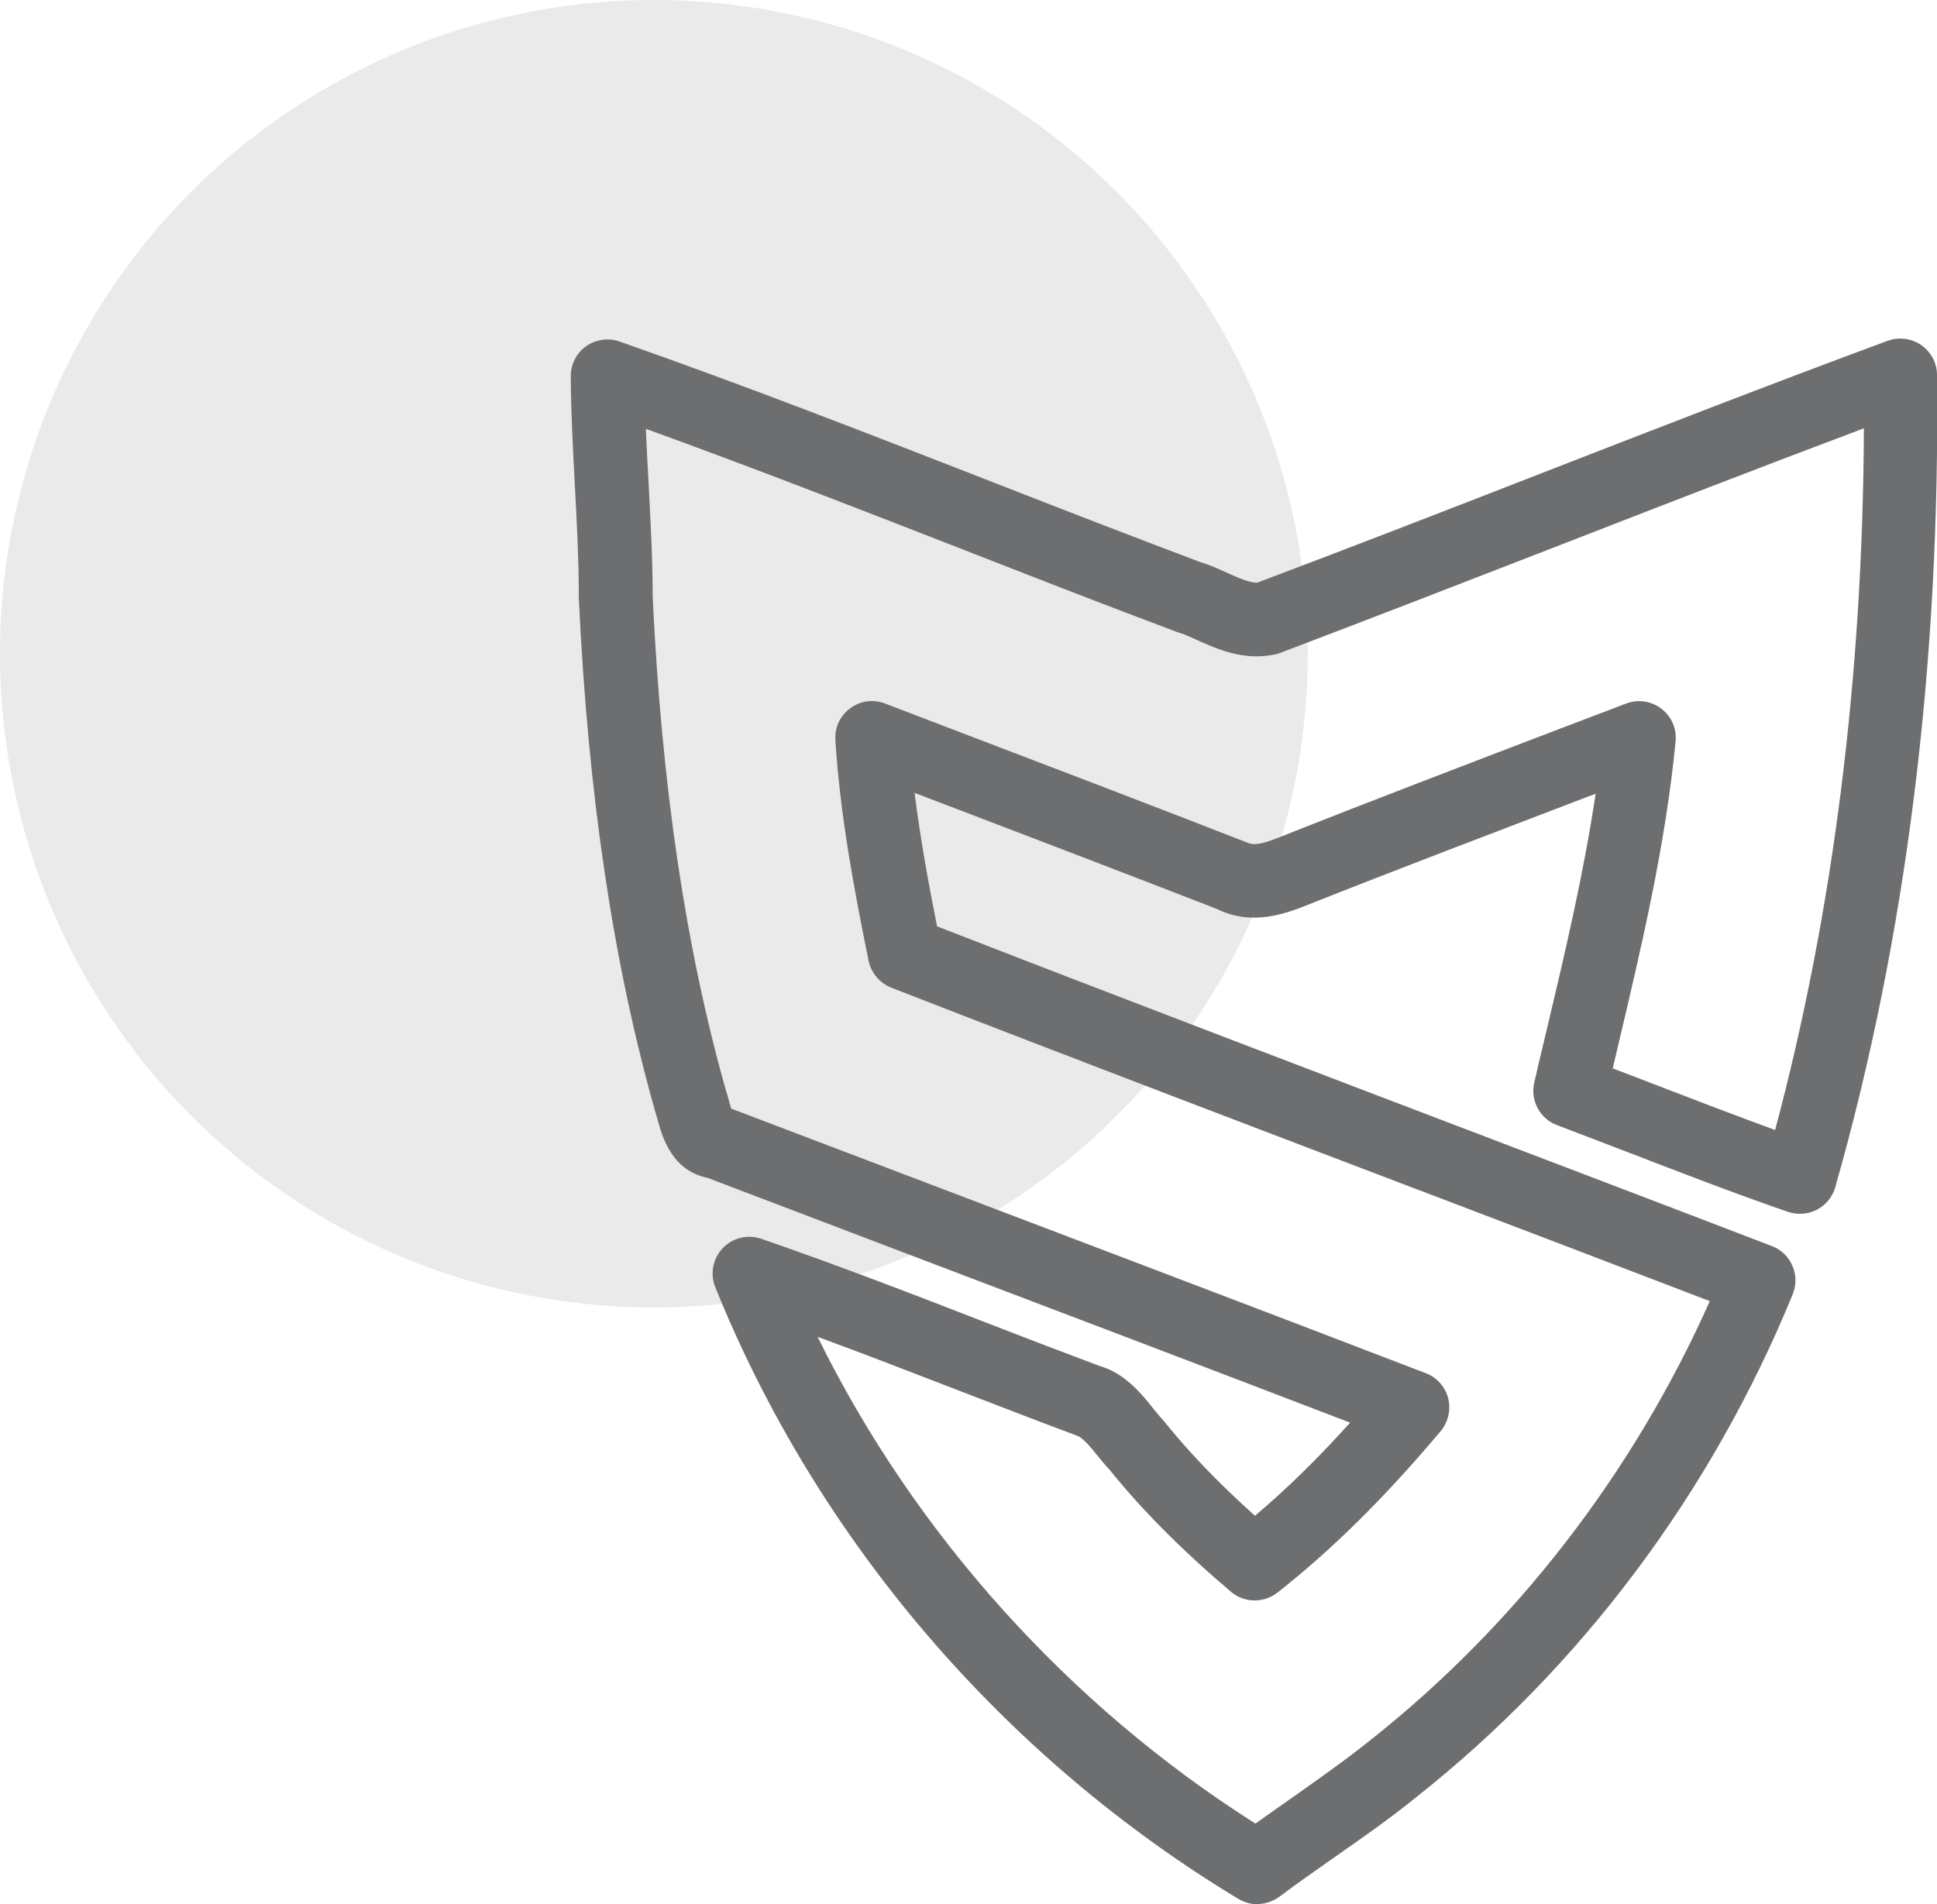
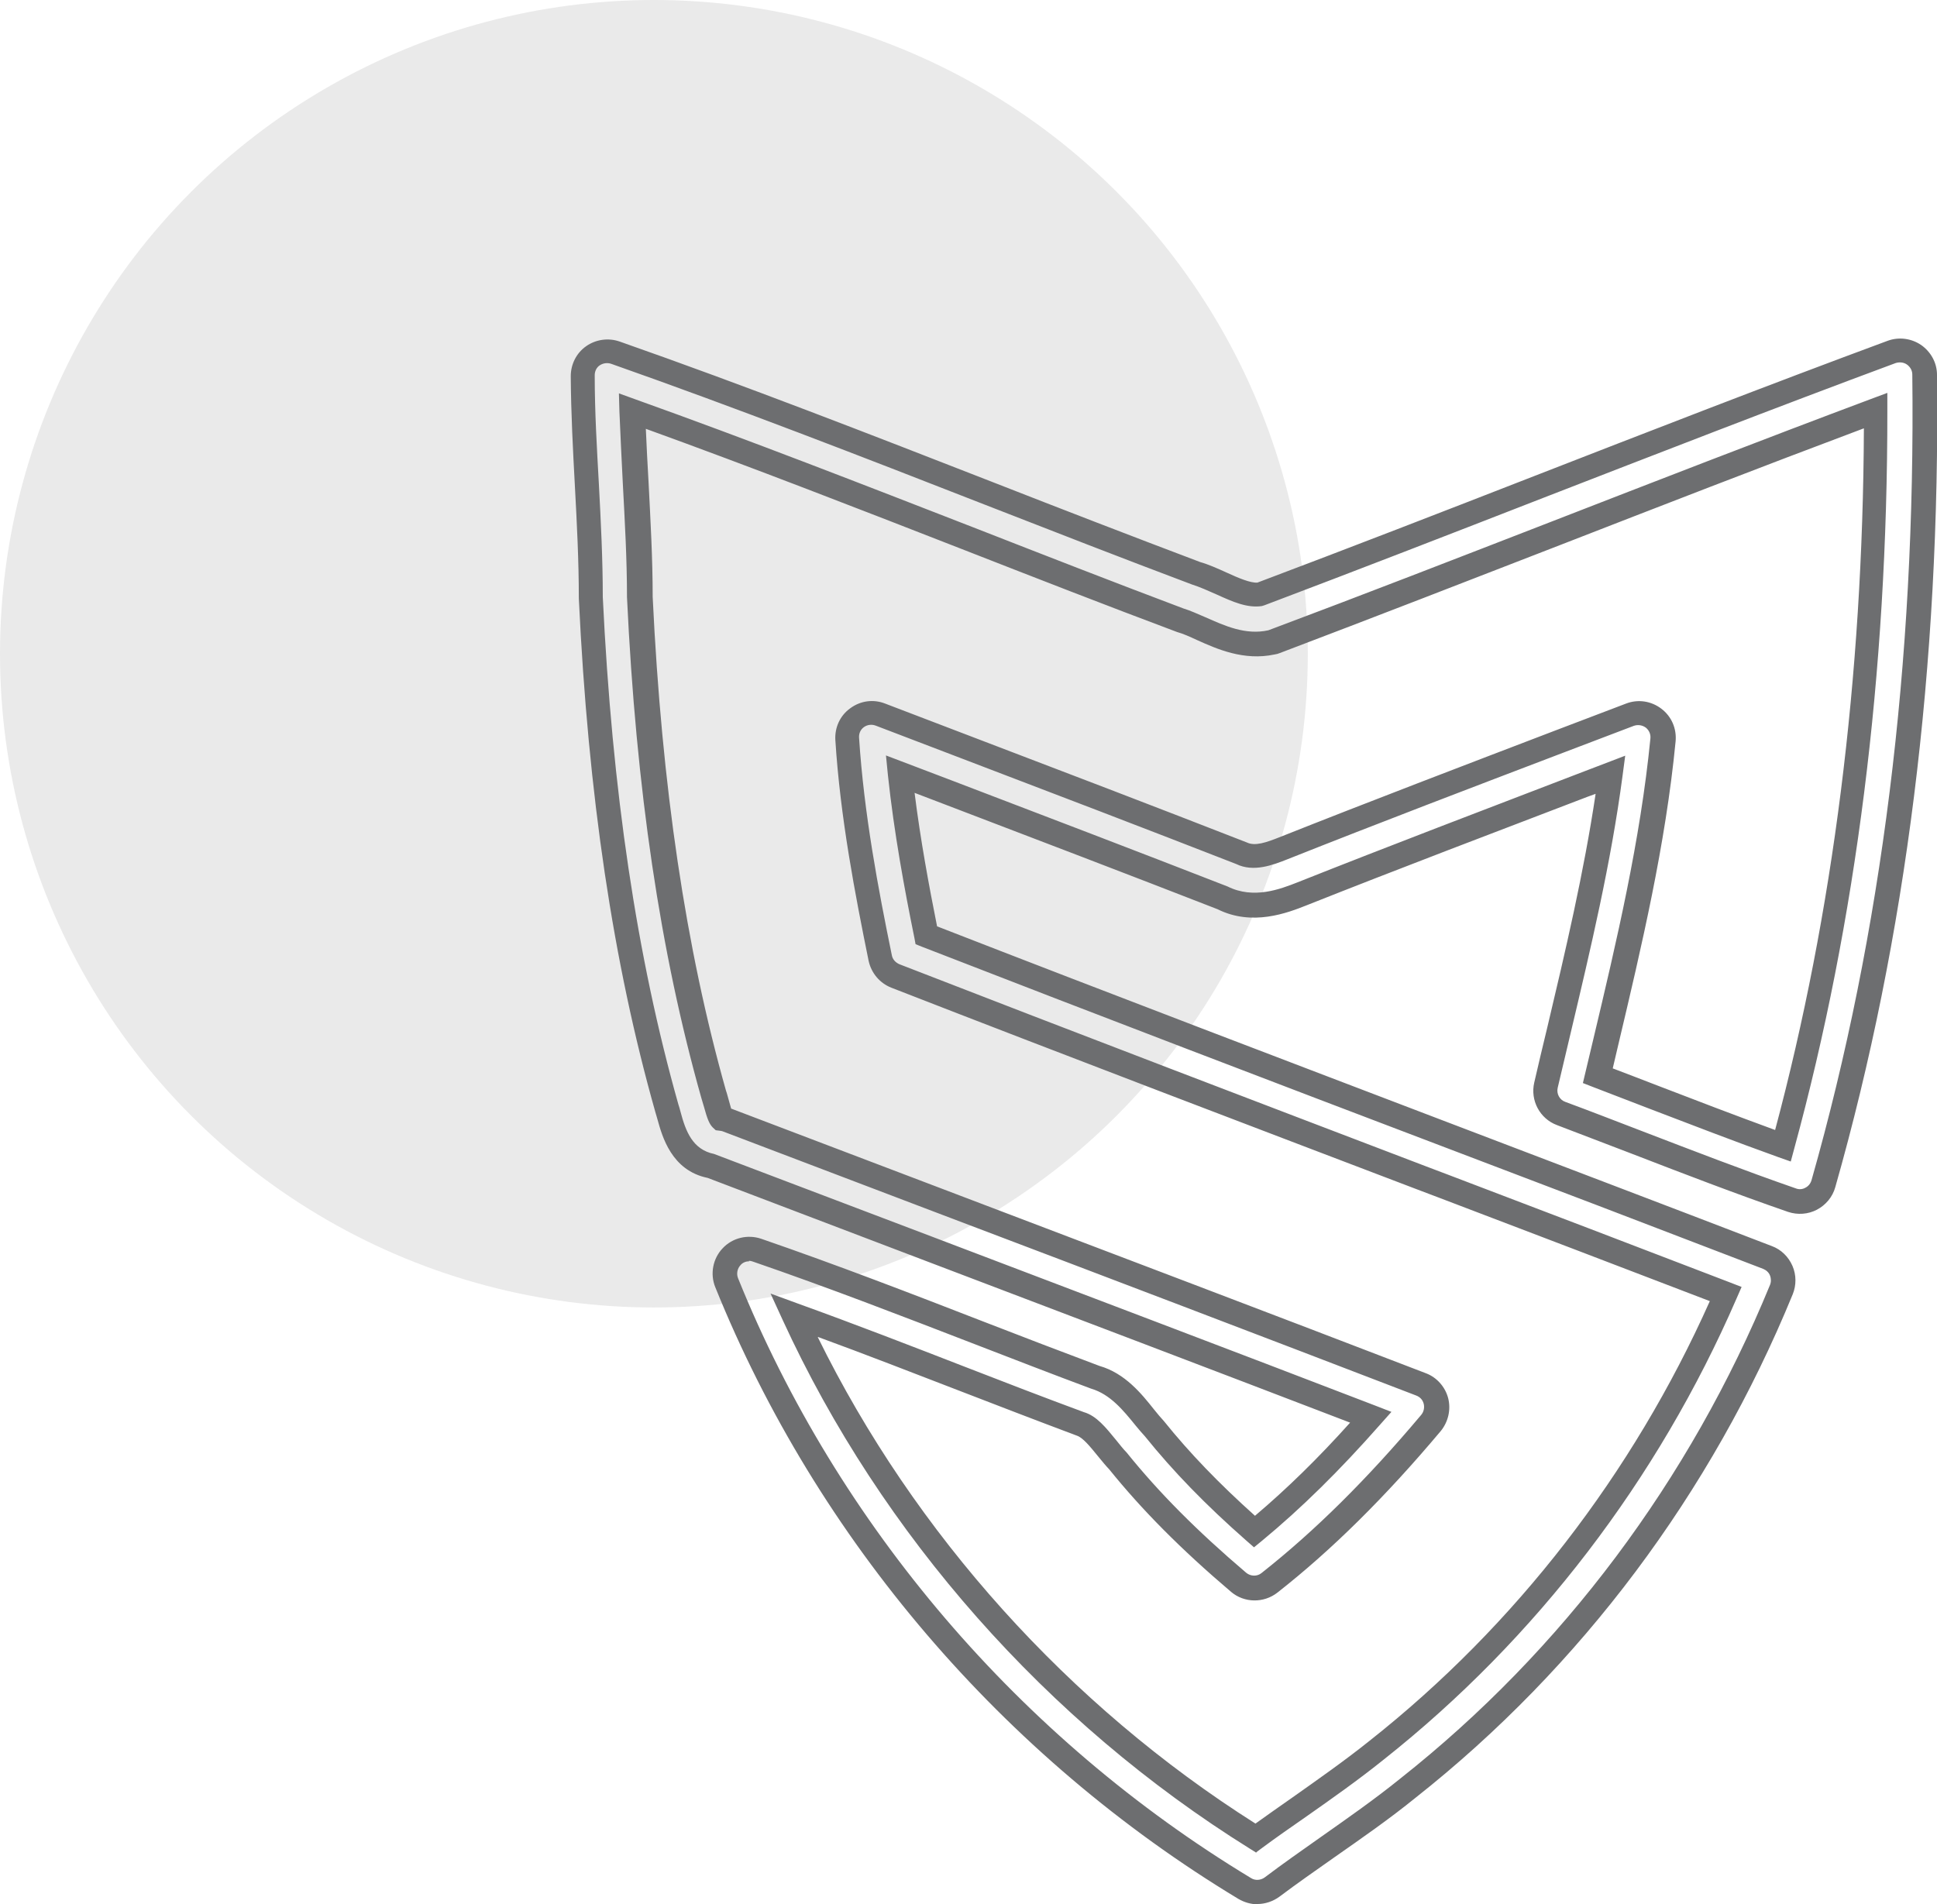
<svg xmlns="http://www.w3.org/2000/svg" viewBox="0 0 79.21 77.89" data-name="Layer 2" id="Layer_2">
  <defs>
    <style>
      .cls-1 {
        fill: #6d6e70;
      }

      .cls-2 {
        fill: #eaeaea;
      }
    </style>
  </defs>
  <g data-name="Layer 1" id="Layer_1-2">
    <g>
      <circle r="26.74" cy="26.74" cx="26.74" class="cls-2" />
      <g>
-         <path d="M51.42,77.39c-.18,0-.36-.05-.52-.14-9.54-5.77-17.07-14.57-21.19-24.78-.15-.36-.07-.78.2-1.06.27-.28.68-.39,1.05-.26,3.07,1.06,6.14,2.24,9.1,3.39,1.57.61,3.14,1.21,4.71,1.8.93.27,1.53,1.02,2.02,1.62.14.17.28.34.42.5,1.14,1.42,2.44,2.75,4.08,4.2,1.58-1.31,3.15-2.85,4.75-4.67-5.9-2.27-11.82-4.51-17.73-6.76l-9.22-3.51c-1.25-.26-1.57-1.42-1.74-2.05-.03-.12-.06-.23-.1-.34-1.72-6.07-2.73-12.89-3.11-20.88,0-1.56-.08-3.1-.16-4.6-.08-1.46-.16-2.97-.17-4.47,0-.33.15-.63.42-.82.27-.19.6-.24.91-.13,5.12,1.8,10.25,3.8,15.21,5.74,2.83,1.1,5.67,2.21,8.51,3.28.33.1.7.26,1.06.43.6.27,1.12.51,1.57.44,3.81-1.44,7.62-2.92,11.42-4.39,4.71-1.83,9.59-3.73,14.41-5.52.3-.11.64-.07.91.11.27.18.43.49.43.81.14,11.81-1.26,22.95-4.14,33.09-.08.26-.26.49-.5.61-.24.13-.53.15-.79.06-2.15-.74-4.29-1.57-6.37-2.37-1.02-.39-2.04-.79-3.07-1.17-.47-.18-.74-.67-.62-1.16.17-.75.35-1.49.53-2.24.81-3.42,1.64-6.93,2.11-10.46l-1.12.43c-3.77,1.44-7.68,2.93-11.49,4.44-.75.29-2.01.79-3.23.17-3.67-1.43-7.43-2.87-11.2-4.31l-2-.76c.24,2.29.66,4.56,1.07,6.59,6.98,2.71,14.09,5.42,20.97,8.05,4.48,1.71,8.96,3.41,13.43,5.13.25.1.45.29.56.54s.11.53,0,.78c-3.29,8.04-8.57,15.1-15.26,20.39-1.07.86-2.2,1.66-3.3,2.43-.76.53-1.52,1.06-2.26,1.62-.18.13-.39.2-.6.2ZM32.46,53.8c4.01,8.73,10.64,16.25,18.9,21.39.58-.43,1.17-.84,1.76-1.25,1.07-.75,2.18-1.53,3.2-2.35,6.17-4.88,11.08-11.31,14.26-18.64-4.15-1.59-8.31-3.18-12.46-4.76-7.05-2.69-14.34-5.46-21.5-8.25-.32-.12-.55-.4-.62-.73-.55-2.69-1.15-5.82-1.35-8.97-.02-.34.13-.67.41-.87.27-.2.63-.25.95-.13l3.48,1.33c3.77,1.44,7.54,2.88,11.3,4.35.48.24,1.04.04,1.68-.21,3.83-1.52,7.74-3.01,11.52-4.45l2.66-1.01c.33-.12.69-.07.96.14s.42.55.39.89c-.41,4.2-1.39,8.34-2.34,12.34-.11.46-.22.92-.33,1.38.75.29,1.51.58,2.26.87,1.74.67,3.52,1.36,5.31,2,2.53-9.27,3.8-19.38,3.79-30.07-4.37,1.63-8.77,3.34-13.04,5.01-3.83,1.49-7.67,2.98-11.52,4.43-.05.02-.1.03-.15.04-1.1.23-2.08-.21-2.87-.56-.31-.14-.61-.28-.88-.36-2.92-1.1-5.76-2.21-8.6-3.32-4.51-1.76-9.16-3.57-13.79-5.23.03.99.08,1.98.14,2.95.08,1.52.16,3.09.17,4.65.37,7.79,1.36,14.46,3.02,20.34.03.1.08.25.12.4.06.2.15.54.23.62.07.01.15.02.21.05l9.31,3.54c6.36,2.42,12.71,4.83,19.06,7.27.3.12.53.37.61.68.08.31,0,.65-.2.89-2.24,2.67-4.4,4.81-6.6,6.54-.37.29-.9.28-1.27-.02-2.04-1.74-3.61-3.31-4.92-4.95-.13-.13-.3-.34-.47-.55-.37-.46-.7-.86-1.1-.98-1.65-.62-3.23-1.23-4.8-1.83-2.25-.87-4.57-1.76-6.88-2.6Z" class="cls-1" />
        <path d="M51.42,77.89c-.27,0-.54-.08-.78-.22-9.64-5.82-17.23-14.71-21.39-25.02-.22-.54-.1-1.17.3-1.59.4-.43,1.02-.58,1.58-.39,3.1,1.07,6.16,2.25,9.12,3.4,1.57.61,3.14,1.21,4.71,1.8,1.05.3,1.73,1.15,2.23,1.78.16.2.28.34.4.47,1.07,1.33,2.26,2.56,3.73,3.88,1.3-1.1,2.58-2.35,3.89-3.81-5.68-2.18-11.37-4.34-17.05-6.5l-9.22-3.51c-1.48-.3-1.86-1.7-2.05-2.38-.04-.13-.06-.22-.09-.31-1.73-6.11-2.75-12.98-3.13-21.01,0-1.56-.08-3.09-.16-4.58-.08-1.48-.16-3-.17-4.51,0-.49.23-.95.63-1.23.4-.28.91-.35,1.37-.19,5.16,1.81,10.28,3.81,15.23,5.74,2.86,1.12,5.68,2.21,8.51,3.28.32.09.71.26,1.08.43.5.23.98.43,1.26.41,3.79-1.43,7.58-2.9,11.35-4.37,4.47-1.74,9.53-3.71,14.42-5.52.46-.17.97-.1,1.37.17.4.28.65.73.65,1.22.14,11.86-1.26,23.04-4.16,33.23-.11.4-.39.73-.75.92-.36.19-.79.22-1.18.09-2.14-.74-4.27-1.56-6.34-2.36-1.07-.41-2.09-.8-3.11-1.19-.7-.26-1.1-1.01-.93-1.74.17-.75.35-1.49.53-2.24.74-3.12,1.5-6.35,1.98-9.57l-.33.12c-3.81,1.46-7.69,2.93-11.49,4.44-.78.31-2.22.87-3.64.16-3.62-1.41-7.39-2.85-11.16-4.29l-1.23-.47c.24,1.92.59,3.81.92,5.46,7.14,2.78,14.66,5.64,20.71,7.95,4.48,1.71,8.96,3.41,13.43,5.13.38.14.68.44.84.81.16.37.16.79.01,1.16-3.33,8.13-8.66,15.25-15.42,20.59-1.07.87-2.21,1.66-3.31,2.43-.78.55-1.53,1.07-2.26,1.62-.26.19-.58.3-.9.3ZM30.64,51.59c-.13,0-.27.05-.36.16-.13.14-.17.35-.1.53,4.08,10.11,11.53,18.83,20.98,24.54.17.11.4.09.56-.03.74-.56,1.5-1.09,2.25-1.62,1.12-.79,2.24-1.57,3.29-2.42,6.63-5.24,11.85-12.22,15.12-20.19.05-.12.05-.26,0-.39s-.16-.22-.28-.27c-4.47-1.72-8.95-3.43-13.43-5.13-6.13-2.33-13.75-5.24-20.98-8.05l-.25-.1-.05-.27c-.4-1.96-.83-4.29-1.08-6.64l-.08-.81,2.76,1.05c3.77,1.44,7.54,2.88,11.21,4.31,1.06.53,2.15.11,2.86-.17,3.8-1.51,7.69-2.99,11.44-4.43l1.96-.75-.11.83c-.47,3.56-1.31,7.09-2.12,10.51-.18.75-.35,1.49-.53,2.24-.06.25.08.5.31.58,1.03.38,2.05.78,3.07,1.17,2.11.81,4.23,1.63,6.36,2.37.13.05.27.04.39-.03.12-.06.21-.17.25-.31,2.87-10.1,4.26-21.19,4.12-32.95,0-.16-.08-.31-.22-.41-.13-.09-.3-.11-.46-.06-4.88,1.81-9.94,3.78-14.4,5.51-3.8,1.48-7.61,2.96-11.42,4.4l-.1.03c-.6.09-1.2-.18-1.84-.47-.36-.16-.72-.32-1.01-.41-2.87-1.08-5.69-2.18-8.51-3.28-4.99-1.95-10.11-3.94-15.25-5.75-.15-.05-.32-.03-.46.06s-.21.25-.21.41c0,1.5.09,3,.17,4.45.08,1.51.16,3.06.16,4.62.38,7.93,1.39,14.73,3.09,20.75.03.08.06.2.09.31.21.79.49,1.54,1.37,1.72l9.3,3.53c5.91,2.25,11.83,4.49,17.73,6.76l.67.26-.48.54c-1.63,1.85-3.2,3.4-4.81,4.73l-.33.27-.32-.28c-1.66-1.46-2.98-2.82-4.14-4.26-.11-.12-.25-.28-.38-.44-.51-.63-1.04-1.28-1.82-1.51-1.61-.6-3.18-1.21-4.76-1.82-2.95-1.14-6-2.32-9.08-3.38-.05-.02-.11-.03-.16-.03ZM51.39,75.79l-.29-.18c-8.28-5.16-15.06-12.83-19.09-21.61l-.5-1.09,1.12.41c2.33.84,4.65,1.74,6.89,2.61,1.57.61,3.15,1.22,4.8,1.83.52.15.9.63,1.31,1.13.16.2.32.4.44.52,1.33,1.65,2.87,3.2,4.89,4.92.18.15.45.16.63.01,2.18-1.72,4.31-3.83,6.53-6.47.1-.12.14-.29.1-.45-.04-.16-.15-.28-.31-.34-6.35-2.44-12.7-4.86-19.06-7.27l-9.31-3.54s-.07-.02-.11-.02l-.16-.02-.12-.11c-.15-.15-.23-.37-.36-.84-.04-.14-.08-.28-.11-.37-1.68-5.95-2.67-12.63-3.04-20.48,0-1.57-.09-3.13-.17-4.64-.05-1-.1-1.99-.14-2.97l-.02-.73.69.25c4.64,1.66,9.3,3.48,13.8,5.23,2.84,1.11,5.68,2.22,8.6,3.32.27.08.57.22.9.36.77.34,1.63.74,2.57.53,3.92-1.47,7.75-2.96,11.59-4.45,4.04-1.57,8.62-3.35,13.05-5.01l.67-.25v.72c.01,10.73-1.27,20.89-3.81,30.2l-.14.52-.51-.18c-1.81-.65-3.67-1.37-5.32-2-.75-.29-1.5-.58-2.26-.87l-.41-.16.43-1.81c.95-4,1.92-8.11,2.33-12.28.02-.17-.05-.34-.19-.45-.14-.1-.32-.13-.49-.07l-2.89,1.1c-3.7,1.41-7.53,2.87-11.28,4.36-.58.23-1.38.54-2.09.19-3.69-1.44-7.43-2.87-11.18-4.3l-3.56-1.36c-.16-.06-.34-.04-.48.06-.14.1-.21.26-.2.43.2,3.11.79,6.22,1.34,8.9.03.17.15.3.31.37,7.23,2.81,14.81,5.7,21.49,8.25l.95.36c3.84,1.46,7.68,2.93,11.51,4.4l.49.19-.21.48c-3.21,7.4-8.2,13.92-14.41,18.84-1.03.83-2.15,1.62-3.22,2.37-.59.41-1.18.82-1.76,1.25l-.27.2ZM33.44,54.69c3.95,8.04,10.27,15.07,17.9,19.9.5-.36,1-.71,1.5-1.06,1.06-.75,2.16-1.52,3.17-2.33,5.96-4.71,10.76-10.92,13.91-17.98-3.67-1.41-7.35-2.81-11.02-4.21l-.95-.36c-6.69-2.55-14.26-5.43-21.5-8.25-.48-.19-.82-.6-.93-1.1-.55-2.71-1.16-5.86-1.36-9.03-.03-.51.19-1,.61-1.3.42-.31.95-.38,1.43-.19l3.48,1.33c3.83,1.46,7.57,2.89,11.31,4.35.33.16.79,0,1.32-.21,3.75-1.49,7.58-2.95,11.29-4.37l2.89-1.1c.49-.19,1.03-.11,1.45.21.42.32.63.82.58,1.34-.41,4.23-1.39,8.38-2.34,12.39l-.23.98c.62.24,1.24.47,1.85.71,1.48.57,3.15,1.21,4.79,1.81,2.37-8.87,3.59-18.52,3.63-28.7-4.21,1.58-8.53,3.26-12.36,4.75-3.84,1.49-7.67,2.98-11.52,4.44-.07.03-.14.05-.22.06-1.26.27-2.37-.23-3.17-.59-.3-.14-.57-.26-.82-.33-2.96-1.11-5.8-2.22-8.64-3.33-4.28-1.67-8.69-3.39-13.08-4.98.03.73.07,1.45.11,2.16.08,1.57.17,3.14.17,4.72.37,7.75,1.35,14.36,3,20.2.03.07.07.24.12.41.02.07.06.21.09.32.01,0,.03,0,.04.01l9.31,3.54c6.36,2.42,12.72,4.83,19.06,7.27.45.17.79.56.91,1.02.12.47,0,.97-.3,1.34-2.26,2.69-4.45,4.86-6.68,6.61-.56.44-1.36.43-1.9-.03-2.07-1.76-3.65-3.36-4.99-5.02-.11-.11-.29-.33-.47-.55-.31-.38-.6-.74-.85-.82-1.68-.63-3.26-1.24-4.84-1.85-1.87-.72-3.79-1.47-5.73-2.18Z" class="cls-1" />
      </g>
    </g>
  </g>
</svg>